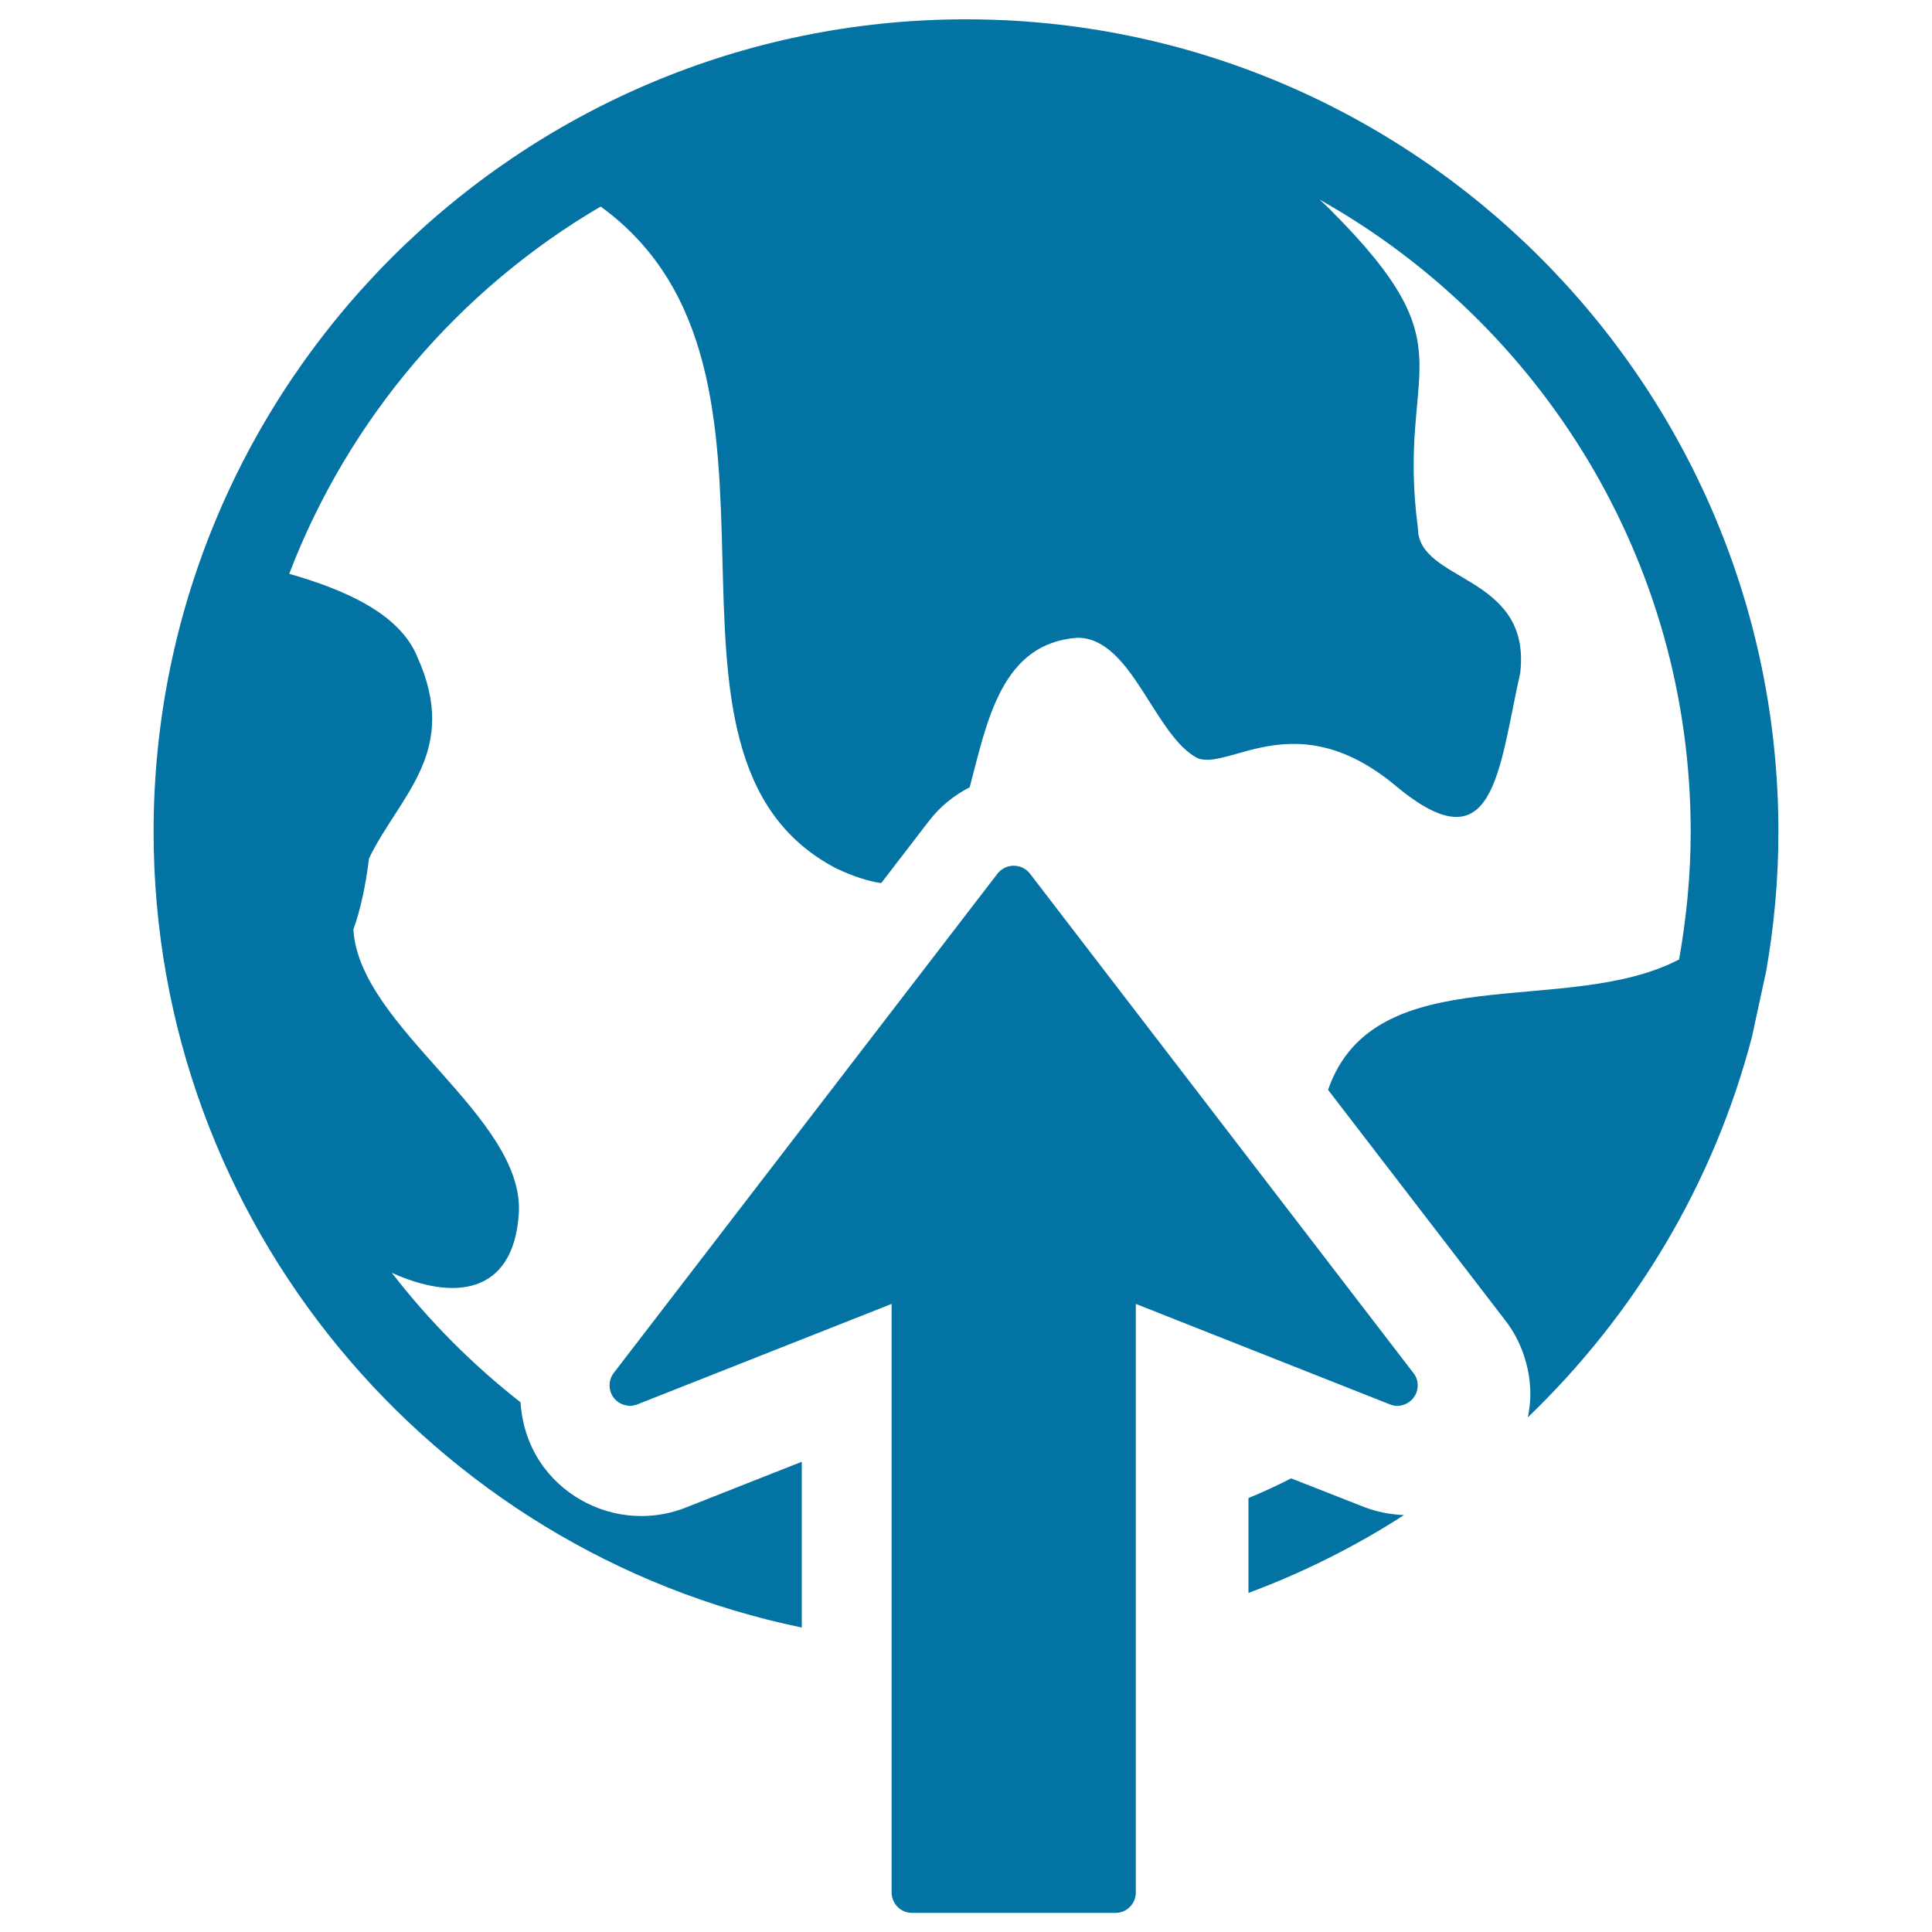
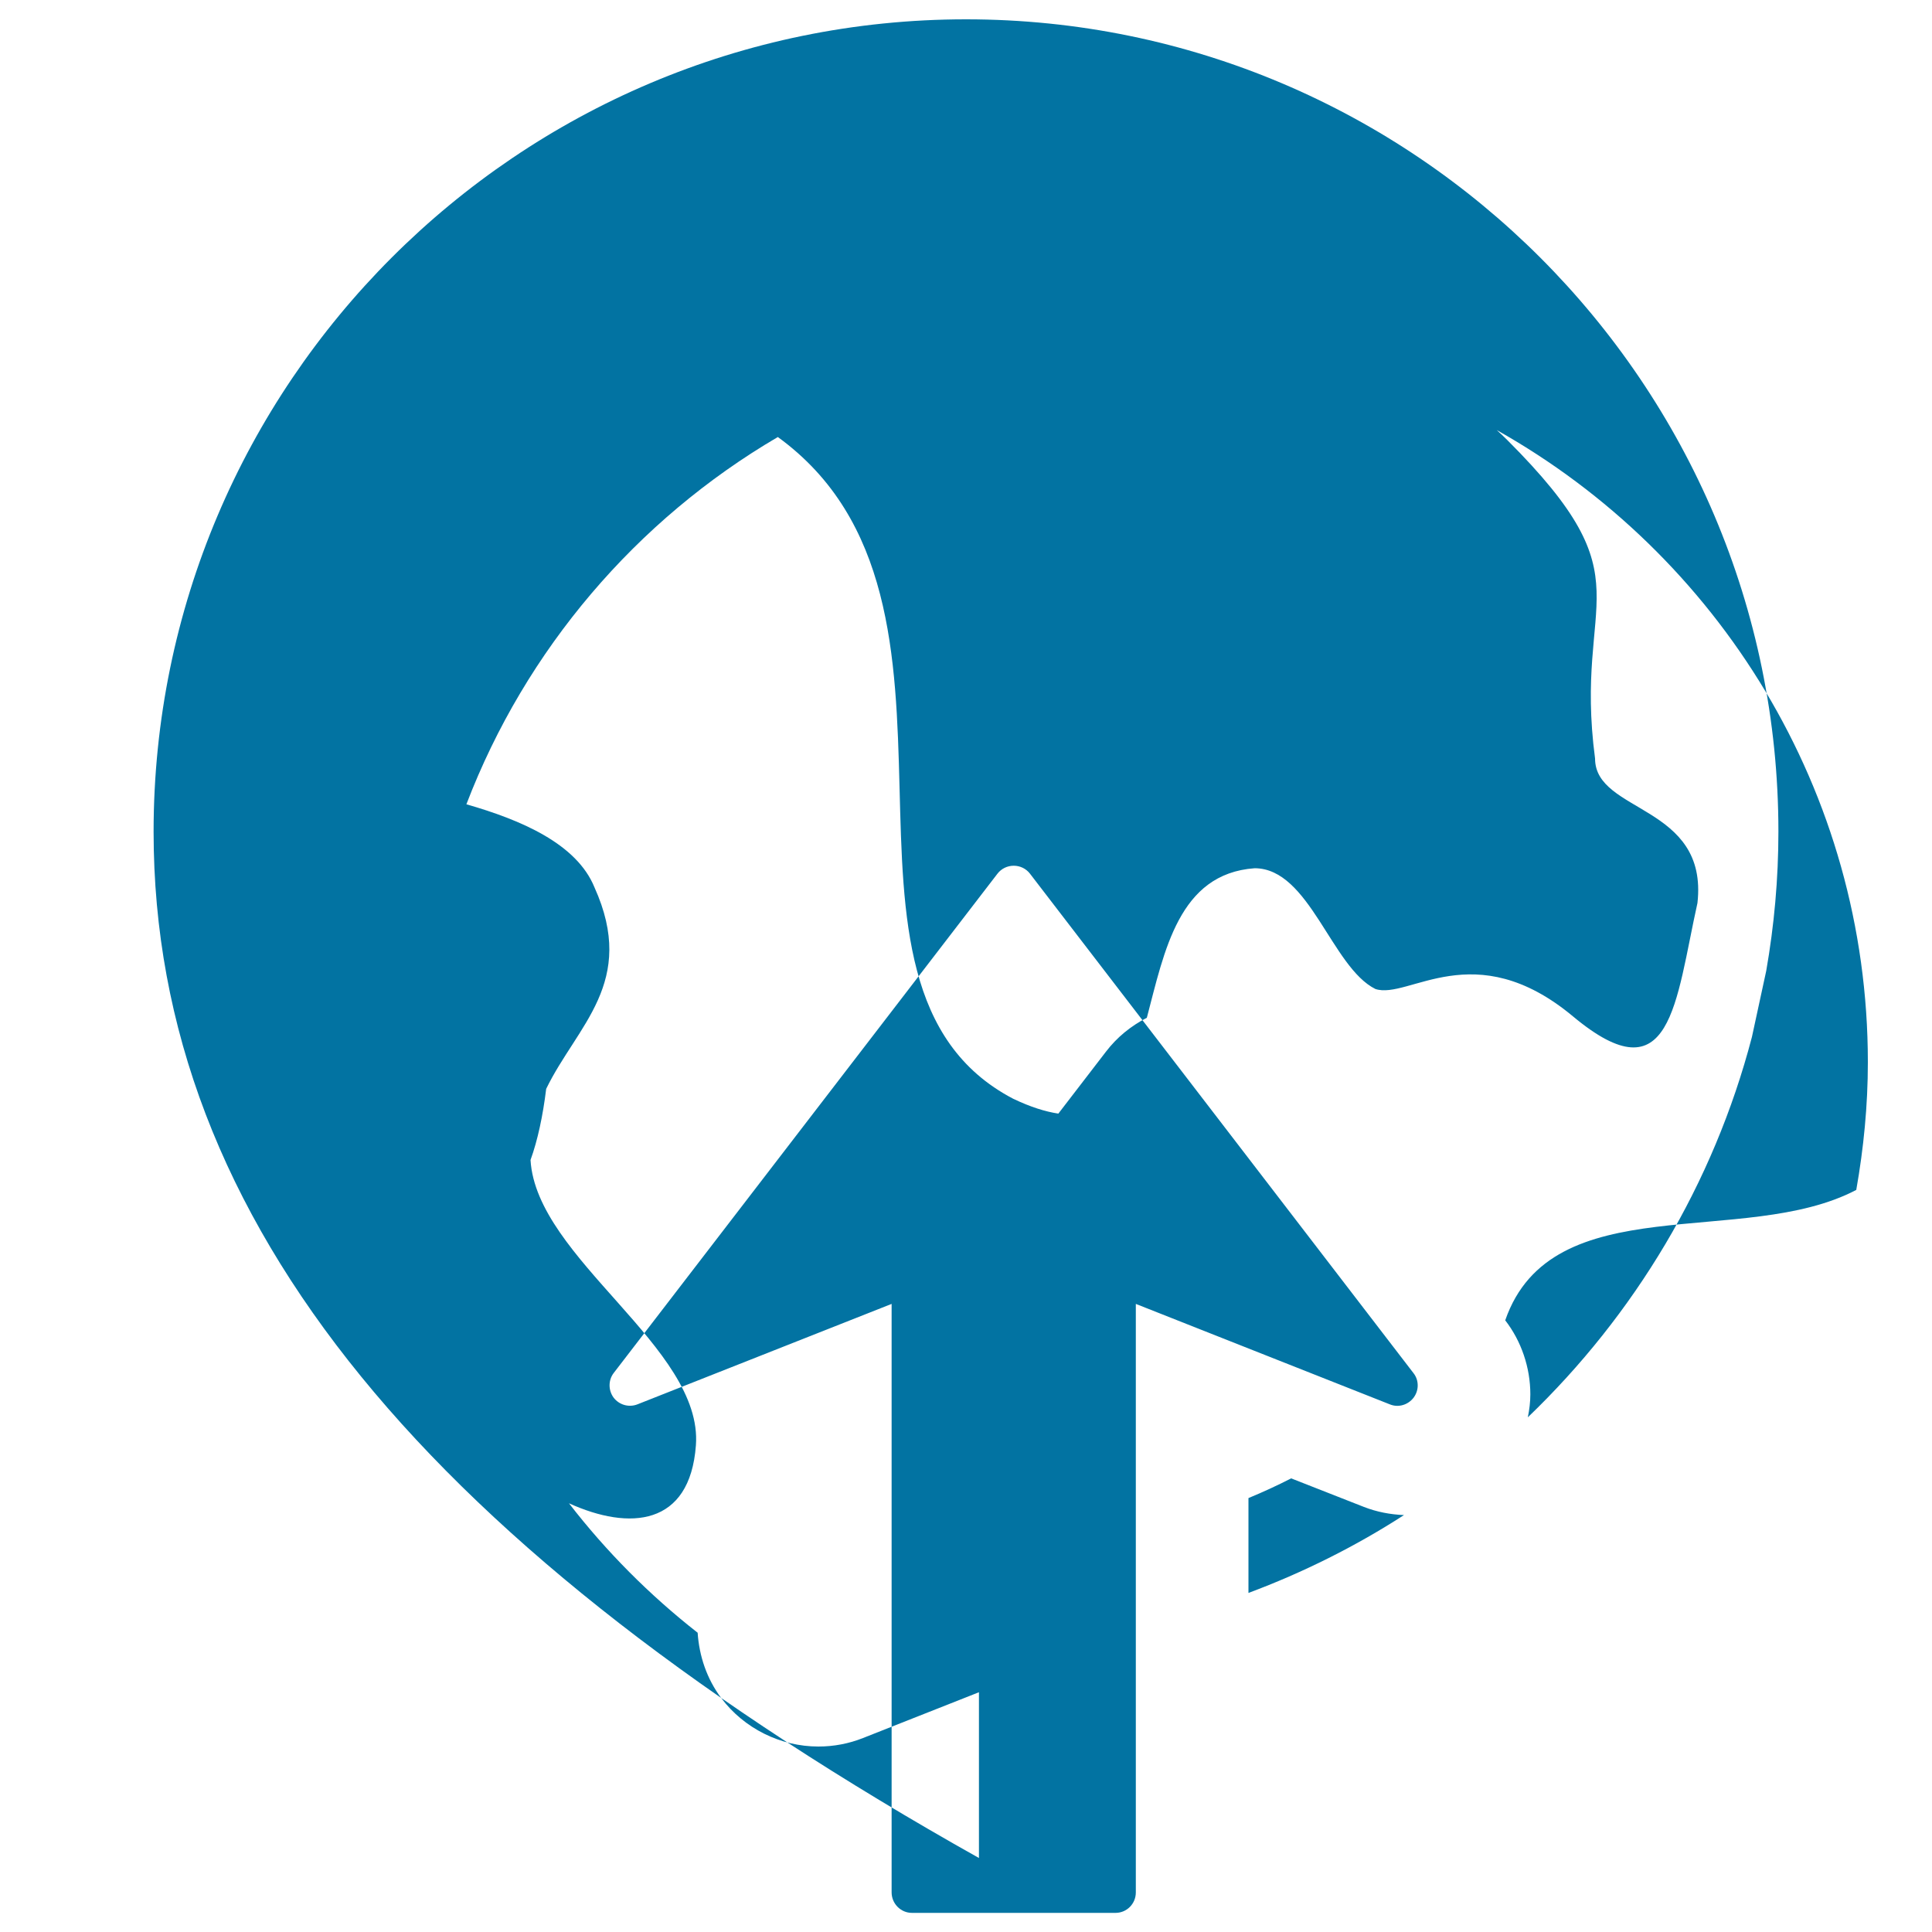
<svg xmlns="http://www.w3.org/2000/svg" viewBox="0 0 1000 1000" style="fill:#0273a2">
  <title>Upload Symbol Of An Ascending Arrow On Earth Globe SVG icon</title>
  <g>
-     <path d="M920.5,430.4c0,24.6-2.2,48.6-6.3,72.1l-7.4,34.2c-19.9,76.2-60.8,143.9-116,196.9c0.8-3.9,1.3-7.9,1.3-11.9c0-13.9-4.7-27.6-13-38.3l-91.7-119.3c24.1-69.5,123.6-37,181.7-67.5c3.8-21.5,6-43.6,6-66.1c0-140.4-77.6-262.9-192.1-327.2c1.9,1.7,3.8,3.5,5.5,5.2c73.9,73.9,34.1,79.5,45.4,164.8c0,28.4,58.7,23.7,53,74.8c-11.4,51.2-13.3,101.3-64.4,58.7c-51.1-42.6-85.2-8.5-102.3-14.2c-22.7-11.3-34.1-62.5-62.5-62.5c-39.3,2.8-46.7,42.9-55.8,77.4c-8.2,4.2-15.5,10.1-21.2,17.6l-24.6,32c-6.7-1-14.4-3.4-23.4-7.7c-112-58.6-4.2-257.1-121.8-342.5c-73.2,42.9-130.5,109.9-161.2,190.1c28.3,8.1,57.1,20.4,66.3,43c22.2,49.2-9.1,71.5-25,104.3c-1.7,13.9-4.4,26.6-8.1,36.8c3,51,89.4,97.1,85.6,147.7c-3.1,41.9-34.4,44.2-65.7,30c19.3,25,41.7,47.5,66.6,67c0.8,12,4.7,23.8,12.2,33.8c11.8,15.7,30.6,25.1,50.3,25.1l0,0c8,0,15.8-1.5,23.1-4.4l60-23.7v85.8C223.7,802.9,79.5,633.2,79.5,430.5C79.5,198.6,268.1,10,500,10C731.8,10,920.5,198.6,920.5,430.4z M668.3,765.2c-7.2,3.7-14.6,7.1-22.1,10.2v49.1c28.4-10.6,55.4-24.1,80.5-40.3c-7.1-0.3-14-1.6-20.7-4.2L668.3,765.2z M533.1,452.2c-2-2.6-5.1-4.1-8.4-4.1c-3.3,0-6.4,1.5-8.4,4.1L317.7,710.6c-2.9,3.7-2.9,9-0.1,12.8c2.9,3.8,7.9,5.2,12.3,3.5l131.6-52v304.6c0,5.8,4.7,10.6,10.5,10.6h105.4c5.8,0,10.5-4.7,10.5-10.6V674.9l131.5,52c4.4,1.8,9.4,0.3,12.3-3.5c1.4-1.9,2.1-4.1,2.1-6.3c0-2.3-0.7-4.5-2.2-6.4L533.1,452.2z" />
+     <path d="M920.5,430.4c0,24.6-2.2,48.6-6.3,72.1l-7.4,34.2c-19.9,76.2-60.8,143.9-116,196.9c0.8-3.9,1.3-7.9,1.3-11.9c0-13.9-4.7-27.6-13-38.3c24.1-69.5,123.6-37,181.7-67.5c3.8-21.5,6-43.6,6-66.1c0-140.4-77.6-262.9-192.1-327.2c1.9,1.7,3.8,3.5,5.5,5.2c73.9,73.9,34.1,79.5,45.4,164.8c0,28.4,58.7,23.7,53,74.8c-11.4,51.2-13.3,101.3-64.4,58.7c-51.1-42.6-85.2-8.5-102.3-14.2c-22.7-11.3-34.1-62.5-62.5-62.5c-39.3,2.8-46.7,42.9-55.8,77.4c-8.2,4.2-15.5,10.1-21.2,17.6l-24.6,32c-6.7-1-14.4-3.4-23.4-7.7c-112-58.6-4.2-257.1-121.8-342.5c-73.2,42.9-130.5,109.9-161.2,190.1c28.3,8.1,57.1,20.4,66.3,43c22.2,49.2-9.1,71.5-25,104.3c-1.7,13.9-4.4,26.6-8.1,36.8c3,51,89.4,97.1,85.6,147.7c-3.1,41.9-34.4,44.2-65.7,30c19.3,25,41.7,47.5,66.6,67c0.8,12,4.7,23.8,12.2,33.8c11.8,15.7,30.6,25.1,50.3,25.1l0,0c8,0,15.8-1.5,23.1-4.4l60-23.7v85.8C223.7,802.9,79.5,633.2,79.5,430.5C79.5,198.6,268.1,10,500,10C731.8,10,920.5,198.6,920.5,430.4z M668.3,765.2c-7.2,3.7-14.6,7.1-22.1,10.2v49.1c28.4-10.6,55.4-24.1,80.5-40.3c-7.1-0.3-14-1.6-20.7-4.2L668.3,765.2z M533.1,452.2c-2-2.6-5.1-4.1-8.4-4.1c-3.3,0-6.4,1.5-8.4,4.1L317.7,710.6c-2.9,3.7-2.9,9-0.1,12.8c2.9,3.8,7.9,5.2,12.3,3.5l131.6-52v304.6c0,5.8,4.7,10.6,10.5,10.6h105.4c5.8,0,10.5-4.7,10.5-10.6V674.9l131.5,52c4.4,1.8,9.4,0.3,12.3-3.5c1.4-1.9,2.1-4.1,2.1-6.3c0-2.3-0.7-4.5-2.2-6.4L533.1,452.2z" />
  </g>
</svg>